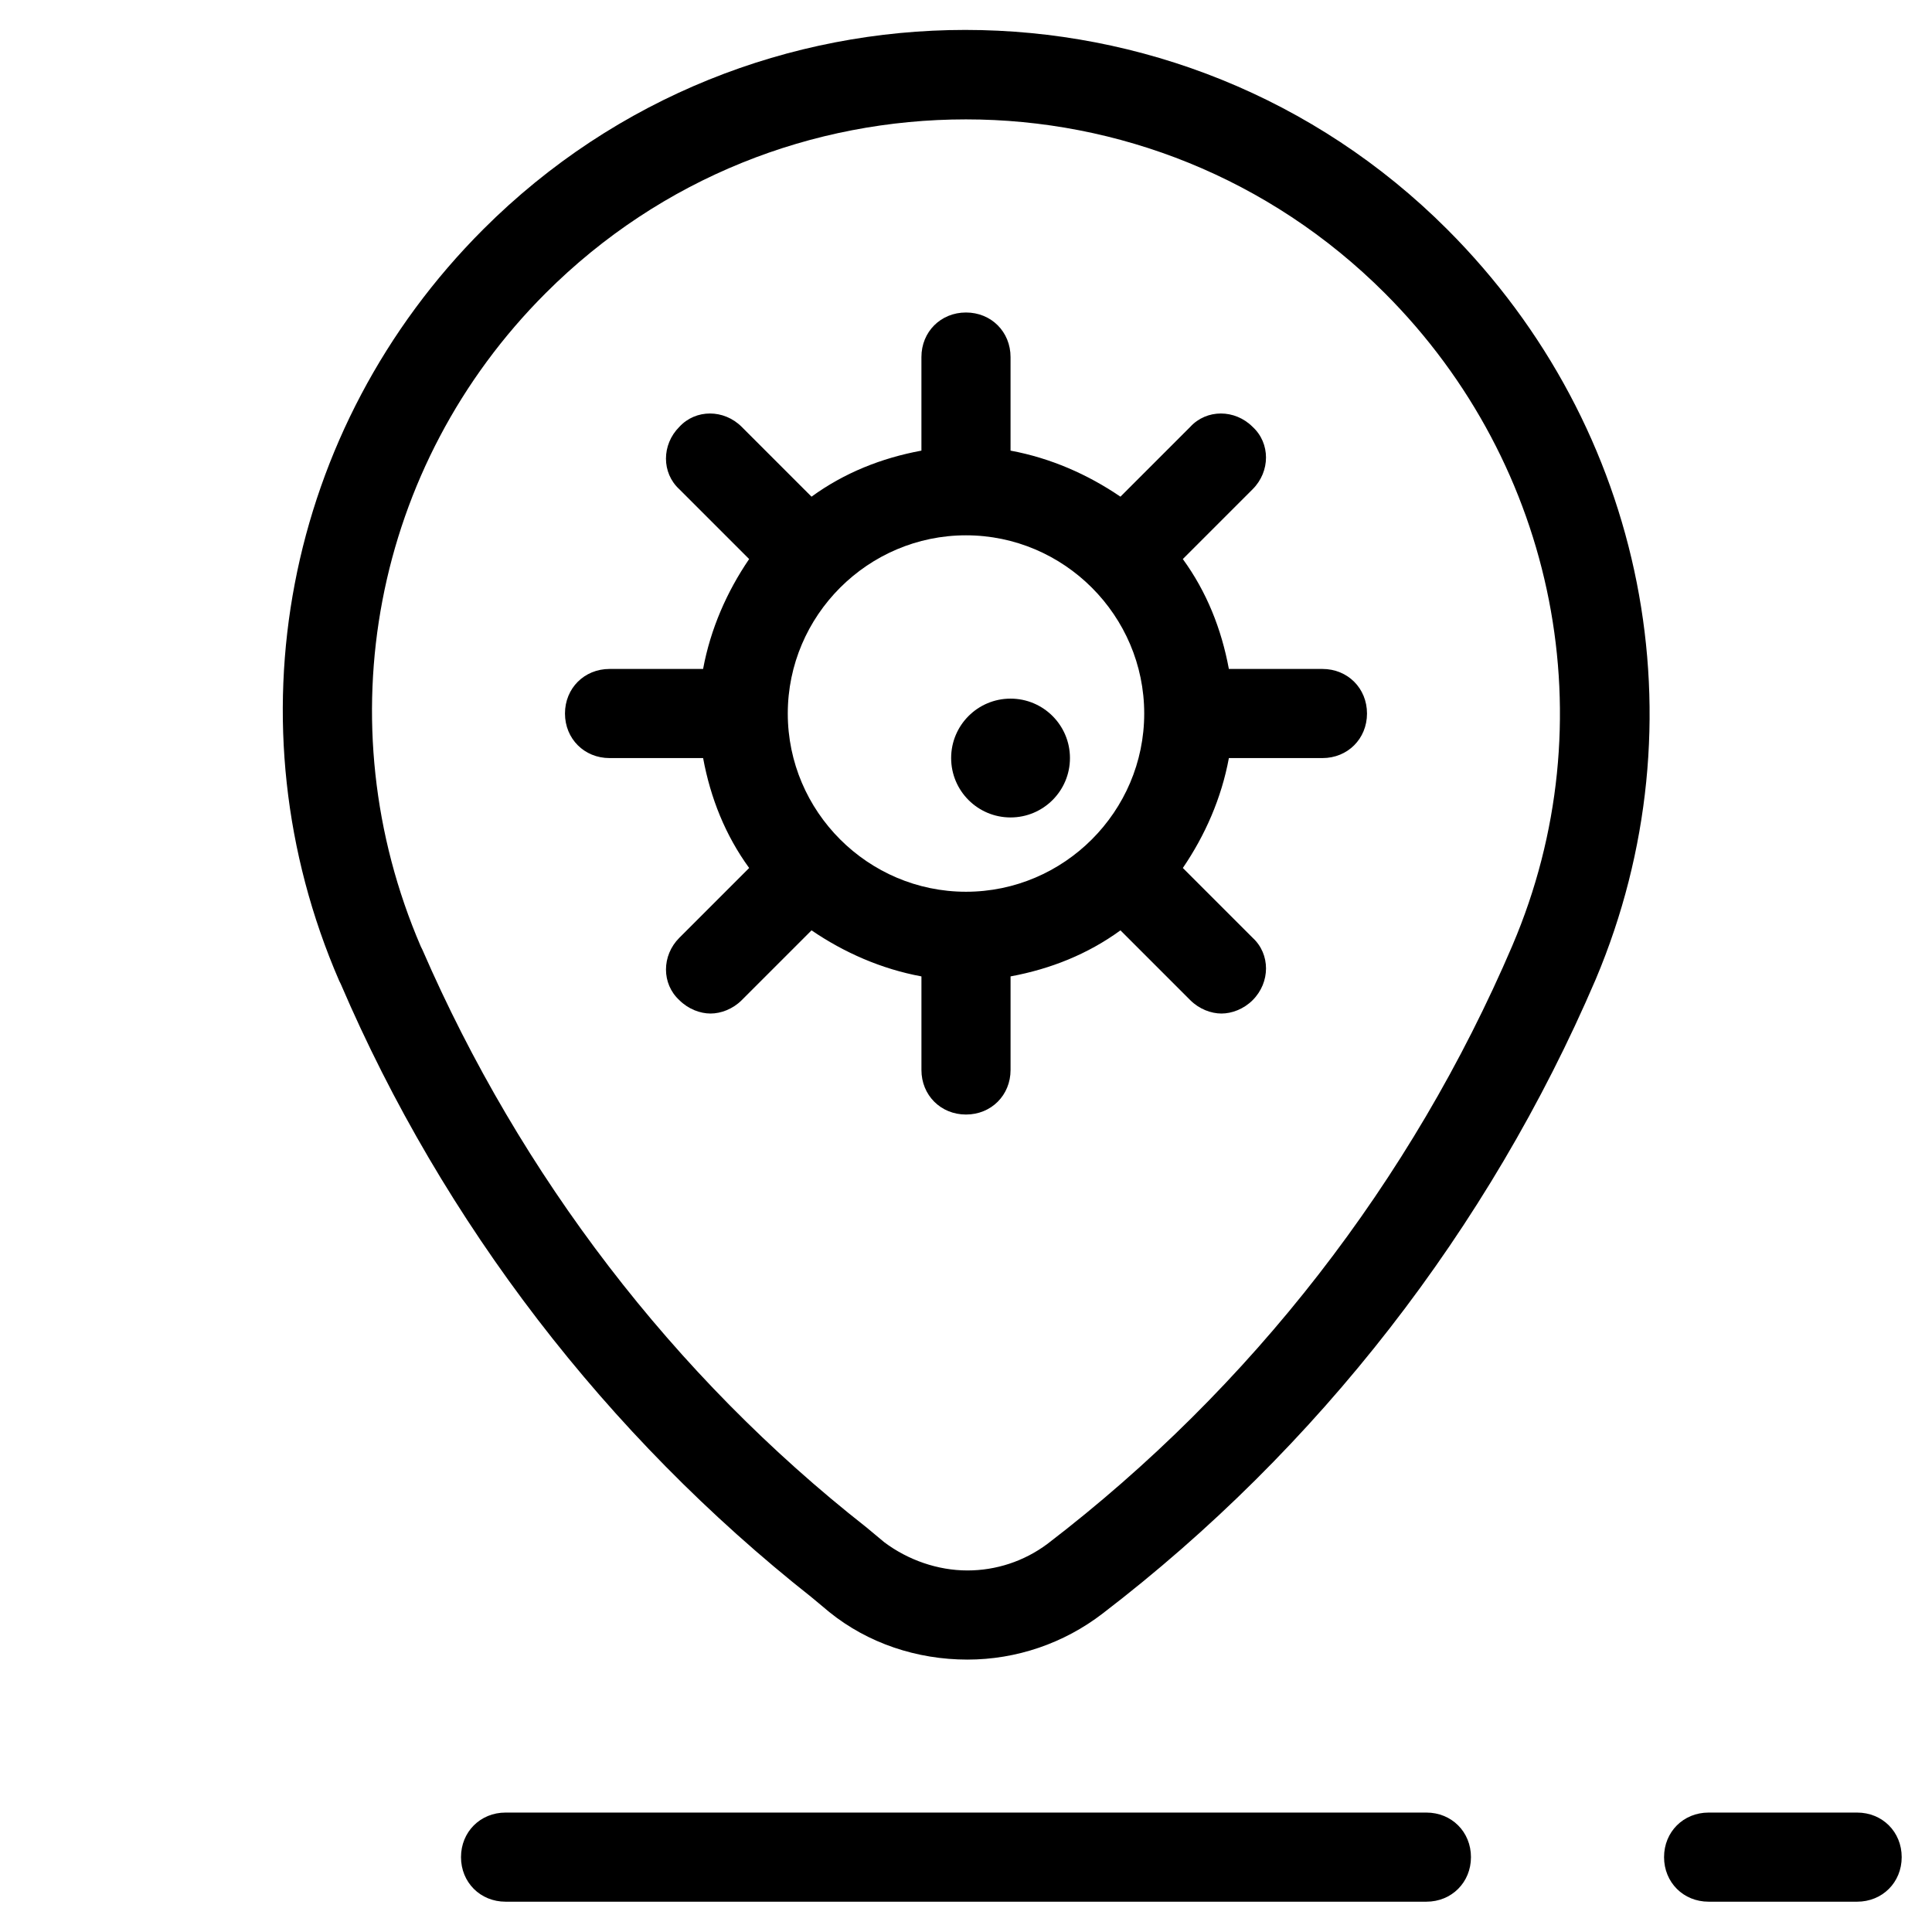
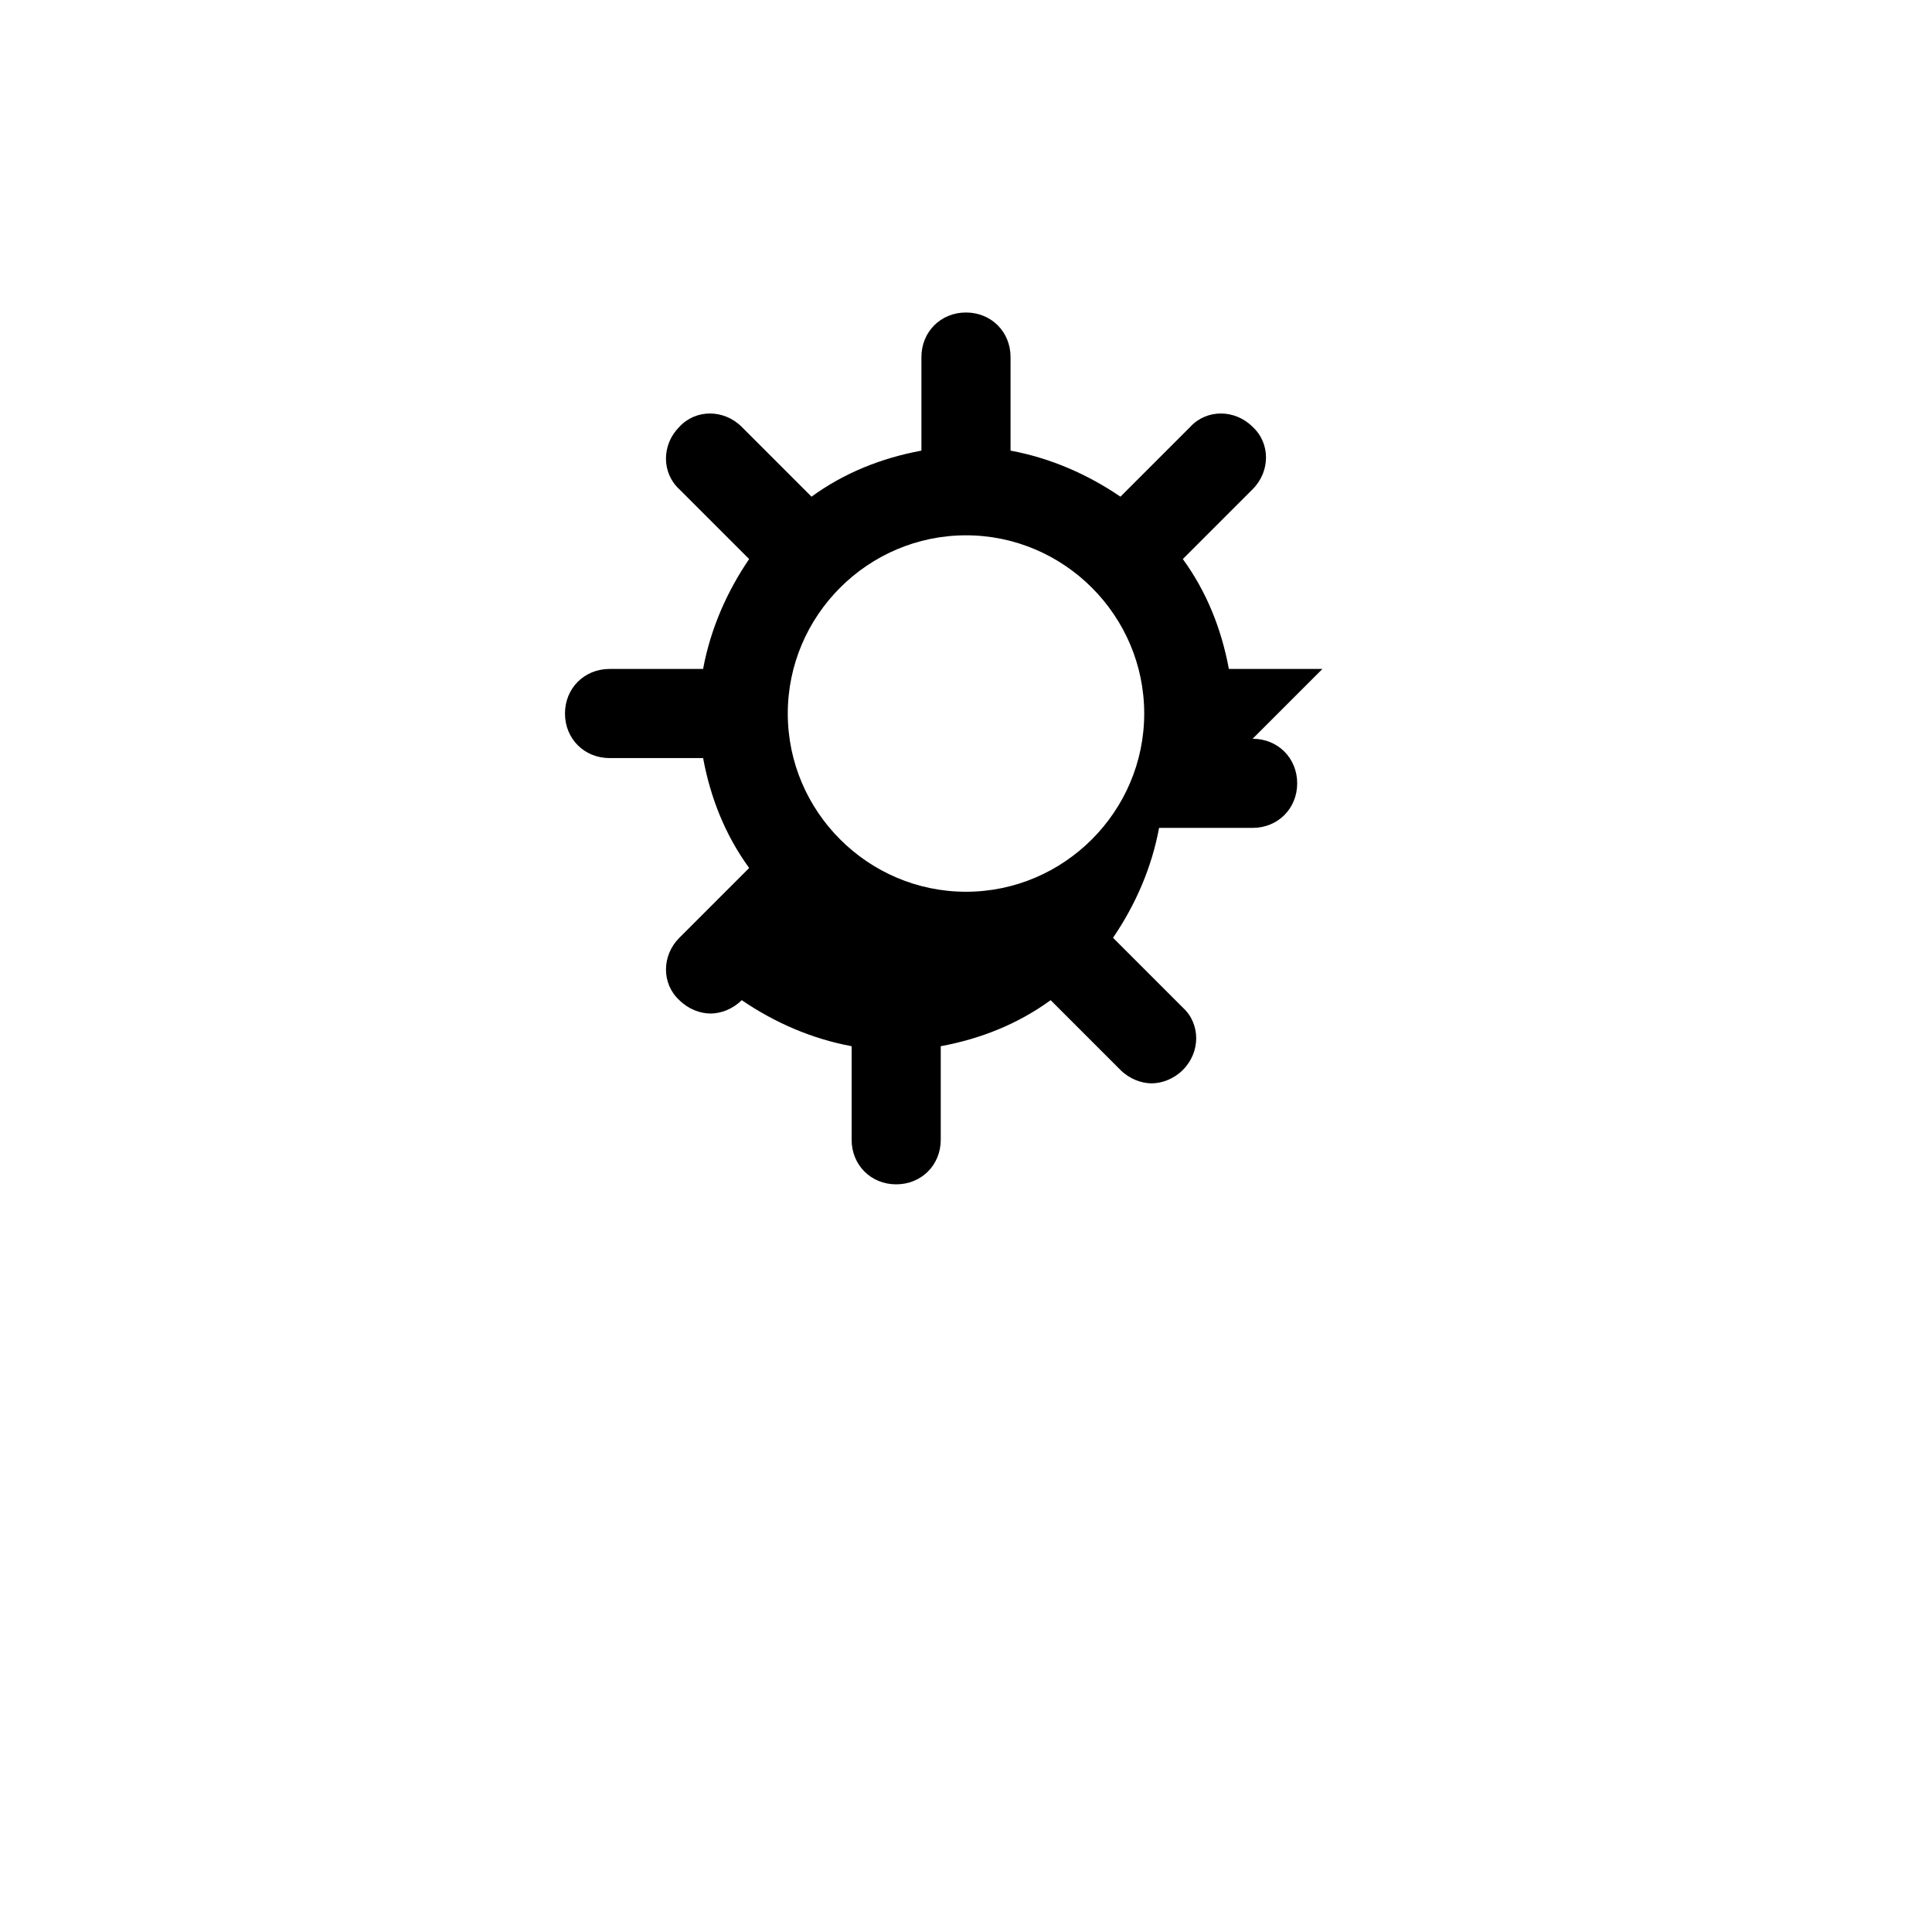
<svg xmlns="http://www.w3.org/2000/svg" fill="#000000" width="800px" height="800px" version="1.1" viewBox="144 144 512 512">
  <g>
-     <path d="m427.55 344.89c0 8.695-7.051 15.742-15.746 15.742-8.691 0-15.742-7.047-15.742-15.742 0-8.695 7.051-15.746 15.742-15.746 8.695 0 15.746 7.051 15.746 15.746" />
-     <path d="m494.46 321.28h-24.797c-1.969-10.629-5.902-20.469-12.203-29.125l18.5-18.5c4.723-4.723 4.723-12.203 0-16.531-4.723-4.723-12.203-4.723-16.531 0l-18.5 18.5c-8.66-5.902-18.5-10.234-29.125-12.203v-24.797c0-6.691-5.117-11.809-11.809-11.809s-11.809 5.117-11.809 11.809v24.797c-10.629 1.969-20.469 5.902-29.125 12.203l-18.5-18.5c-4.723-4.723-12.203-4.723-16.531 0-4.723 4.723-4.723 12.203 0 16.531l18.5 18.5c-5.902 8.66-10.234 18.5-12.203 29.125h-24.793c-6.691 0-11.809 5.117-11.809 11.809 0 6.691 5.117 11.809 11.809 11.809h24.797c1.969 10.629 5.902 20.469 12.203 29.125l-18.5 18.5c-4.723 4.723-4.723 12.203 0 16.531 2.363 2.363 5.512 3.543 8.266 3.543 2.754 0 5.902-1.18 8.266-3.543l18.5-18.5c8.66 5.902 18.5 10.234 29.125 12.203v24.797c0 6.691 5.117 11.809 11.809 11.809s11.809-5.117 11.809-11.809v-24.797c10.629-1.969 20.469-5.902 29.125-12.203l18.5 18.5c2.363 2.363 5.512 3.543 8.266 3.543 2.754 0 5.902-1.18 8.266-3.543 4.723-4.723 4.723-12.203 0-16.531l-18.5-18.5c5.902-8.66 10.234-18.5 12.203-29.125h24.793c6.691 0 11.809-5.117 11.809-11.809 0-6.691-5.117-11.809-11.809-11.809zm-94.461 59.043c-25.977 0-47.23-21.254-47.23-47.23 0-25.977 21.254-47.23 47.23-47.23s47.23 21.254 47.23 47.23c0 25.973-21.254 47.23-47.23 47.23z" />
-     <path d="m527.52 204.77c-70.453-70.453-184.99-70.453-255.45 0-52.742 52.742-67.699 131.07-38.18 199.16l0.395 0.789c27.16 63.371 70.453 119.66 124.77 162.56l4.723 3.938c10.234 8.266 23.223 12.594 36.605 12.594 12.988 0 25.586-4.328 35.816-12.203 57.07-43.691 102.34-101.94 130.68-168.07 28.73-68.098 13.383-146.03-39.363-198.77zm17.32 189.71c-26.766 62.582-69.273 117.29-123.2 158.62-6.297 4.723-13.777 7.086-21.254 7.086-7.871 0-15.742-2.754-22.043-7.477l-4.723-3.938c-51.168-40.148-91.711-93.285-117.69-153.11l-0.395-0.789c-25.586-59.434-12.594-127.53 33.062-173.18 30.699-30.703 70.848-46.055 111.39-46.055 40.148 0 80.293 15.352 111 46.051 45.656 45.66 59.039 113.75 33.848 172.79z" />
-     <path d="m277.98 624.35c-6.691 0-11.809 5.117-11.809 11.809s5.117 11.809 11.809 11.809h244.03c6.691 0 11.809-5.117 11.809-11.809s-5.117-11.809-11.809-11.809z" />
-     <path d="m636.16 624.35h-39.359c-6.691 0-11.809 5.117-11.809 11.809s5.117 11.809 11.809 11.809h39.359c6.691 0 11.809-5.117 11.809-11.809s-5.117-11.809-11.809-11.809z" />
+     <path d="m494.46 321.28h-24.797c-1.969-10.629-5.902-20.469-12.203-29.125l18.5-18.5c4.723-4.723 4.723-12.203 0-16.531-4.723-4.723-12.203-4.723-16.531 0l-18.5 18.5c-8.66-5.902-18.5-10.234-29.125-12.203v-24.797c0-6.691-5.117-11.809-11.809-11.809s-11.809 5.117-11.809 11.809v24.797c-10.629 1.969-20.469 5.902-29.125 12.203l-18.5-18.5c-4.723-4.723-12.203-4.723-16.531 0-4.723 4.723-4.723 12.203 0 16.531l18.5 18.5c-5.902 8.66-10.234 18.5-12.203 29.125h-24.793c-6.691 0-11.809 5.117-11.809 11.809 0 6.691 5.117 11.809 11.809 11.809h24.797c1.969 10.629 5.902 20.469 12.203 29.125l-18.5 18.5c-4.723 4.723-4.723 12.203 0 16.531 2.363 2.363 5.512 3.543 8.266 3.543 2.754 0 5.902-1.18 8.266-3.543c8.66 5.902 18.5 10.234 29.125 12.203v24.797c0 6.691 5.117 11.809 11.809 11.809s11.809-5.117 11.809-11.809v-24.797c10.629-1.969 20.469-5.902 29.125-12.203l18.5 18.5c2.363 2.363 5.512 3.543 8.266 3.543 2.754 0 5.902-1.18 8.266-3.543 4.723-4.723 4.723-12.203 0-16.531l-18.5-18.5c5.902-8.66 10.234-18.5 12.203-29.125h24.793c6.691 0 11.809-5.117 11.809-11.809 0-6.691-5.117-11.809-11.809-11.809zm-94.461 59.043c-25.977 0-47.23-21.254-47.23-47.23 0-25.977 21.254-47.23 47.23-47.23s47.23 21.254 47.23 47.23c0 25.973-21.254 47.23-47.23 47.23z" />
  </g>
</svg>